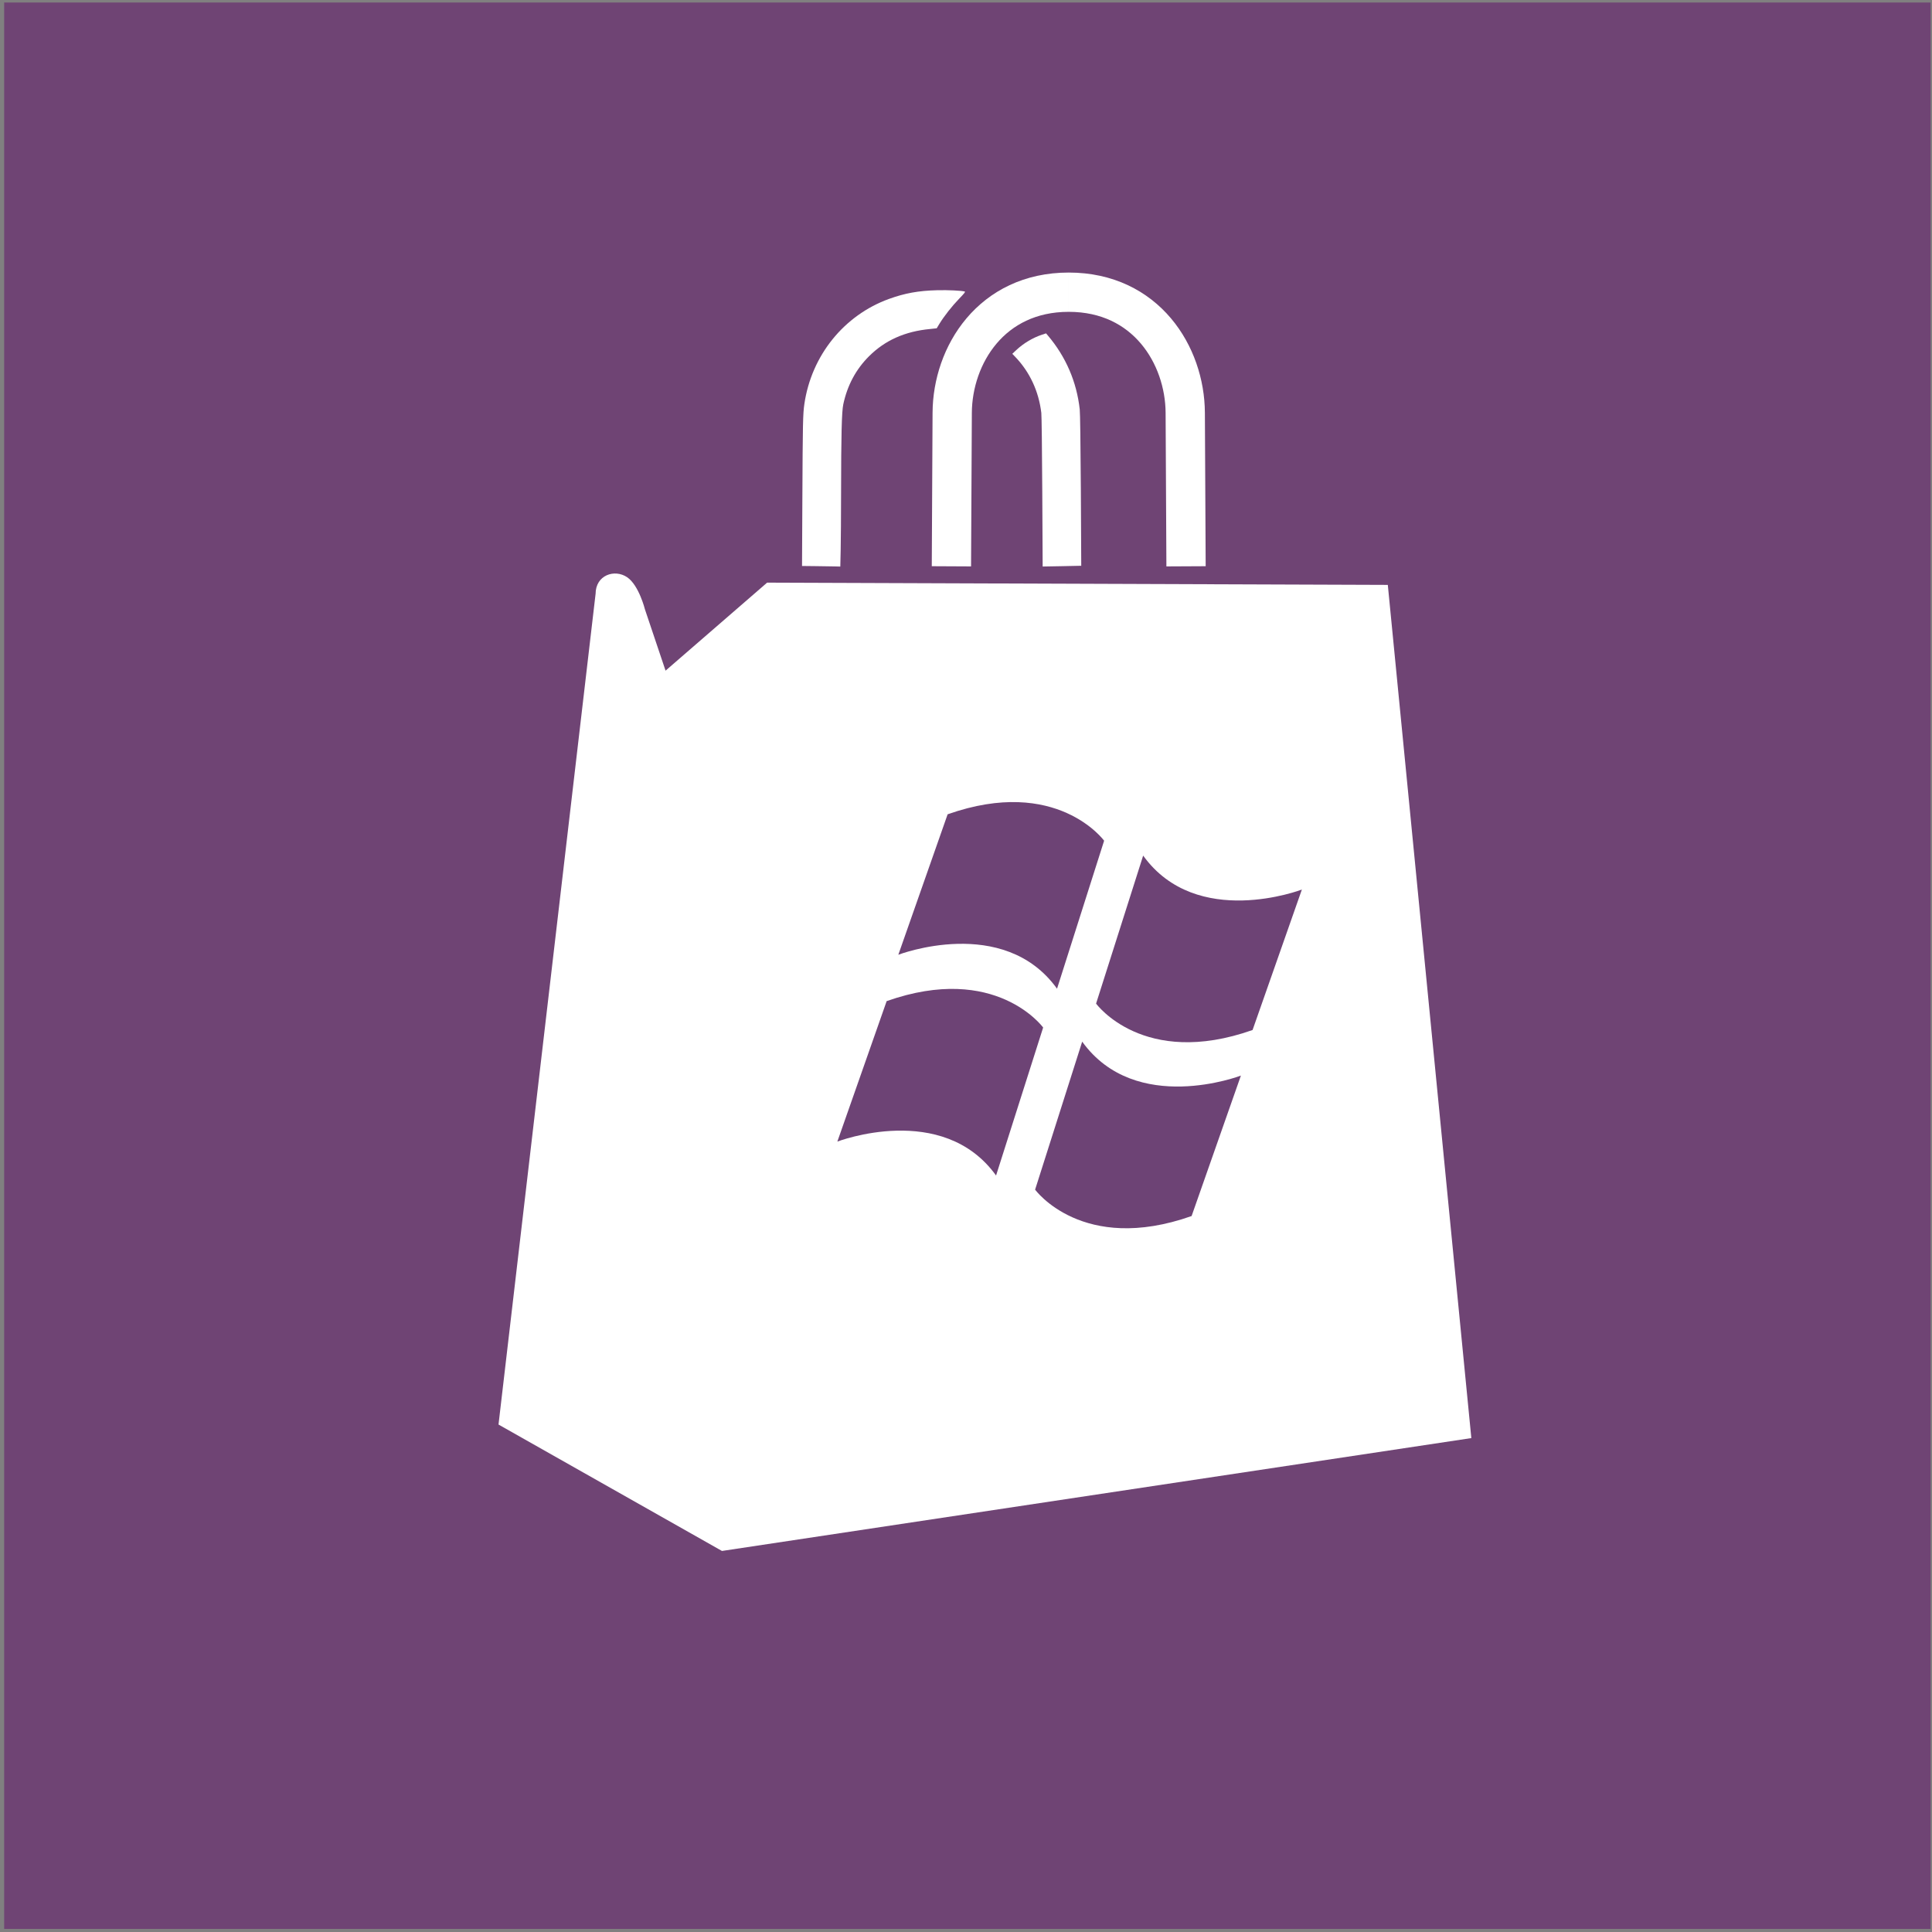
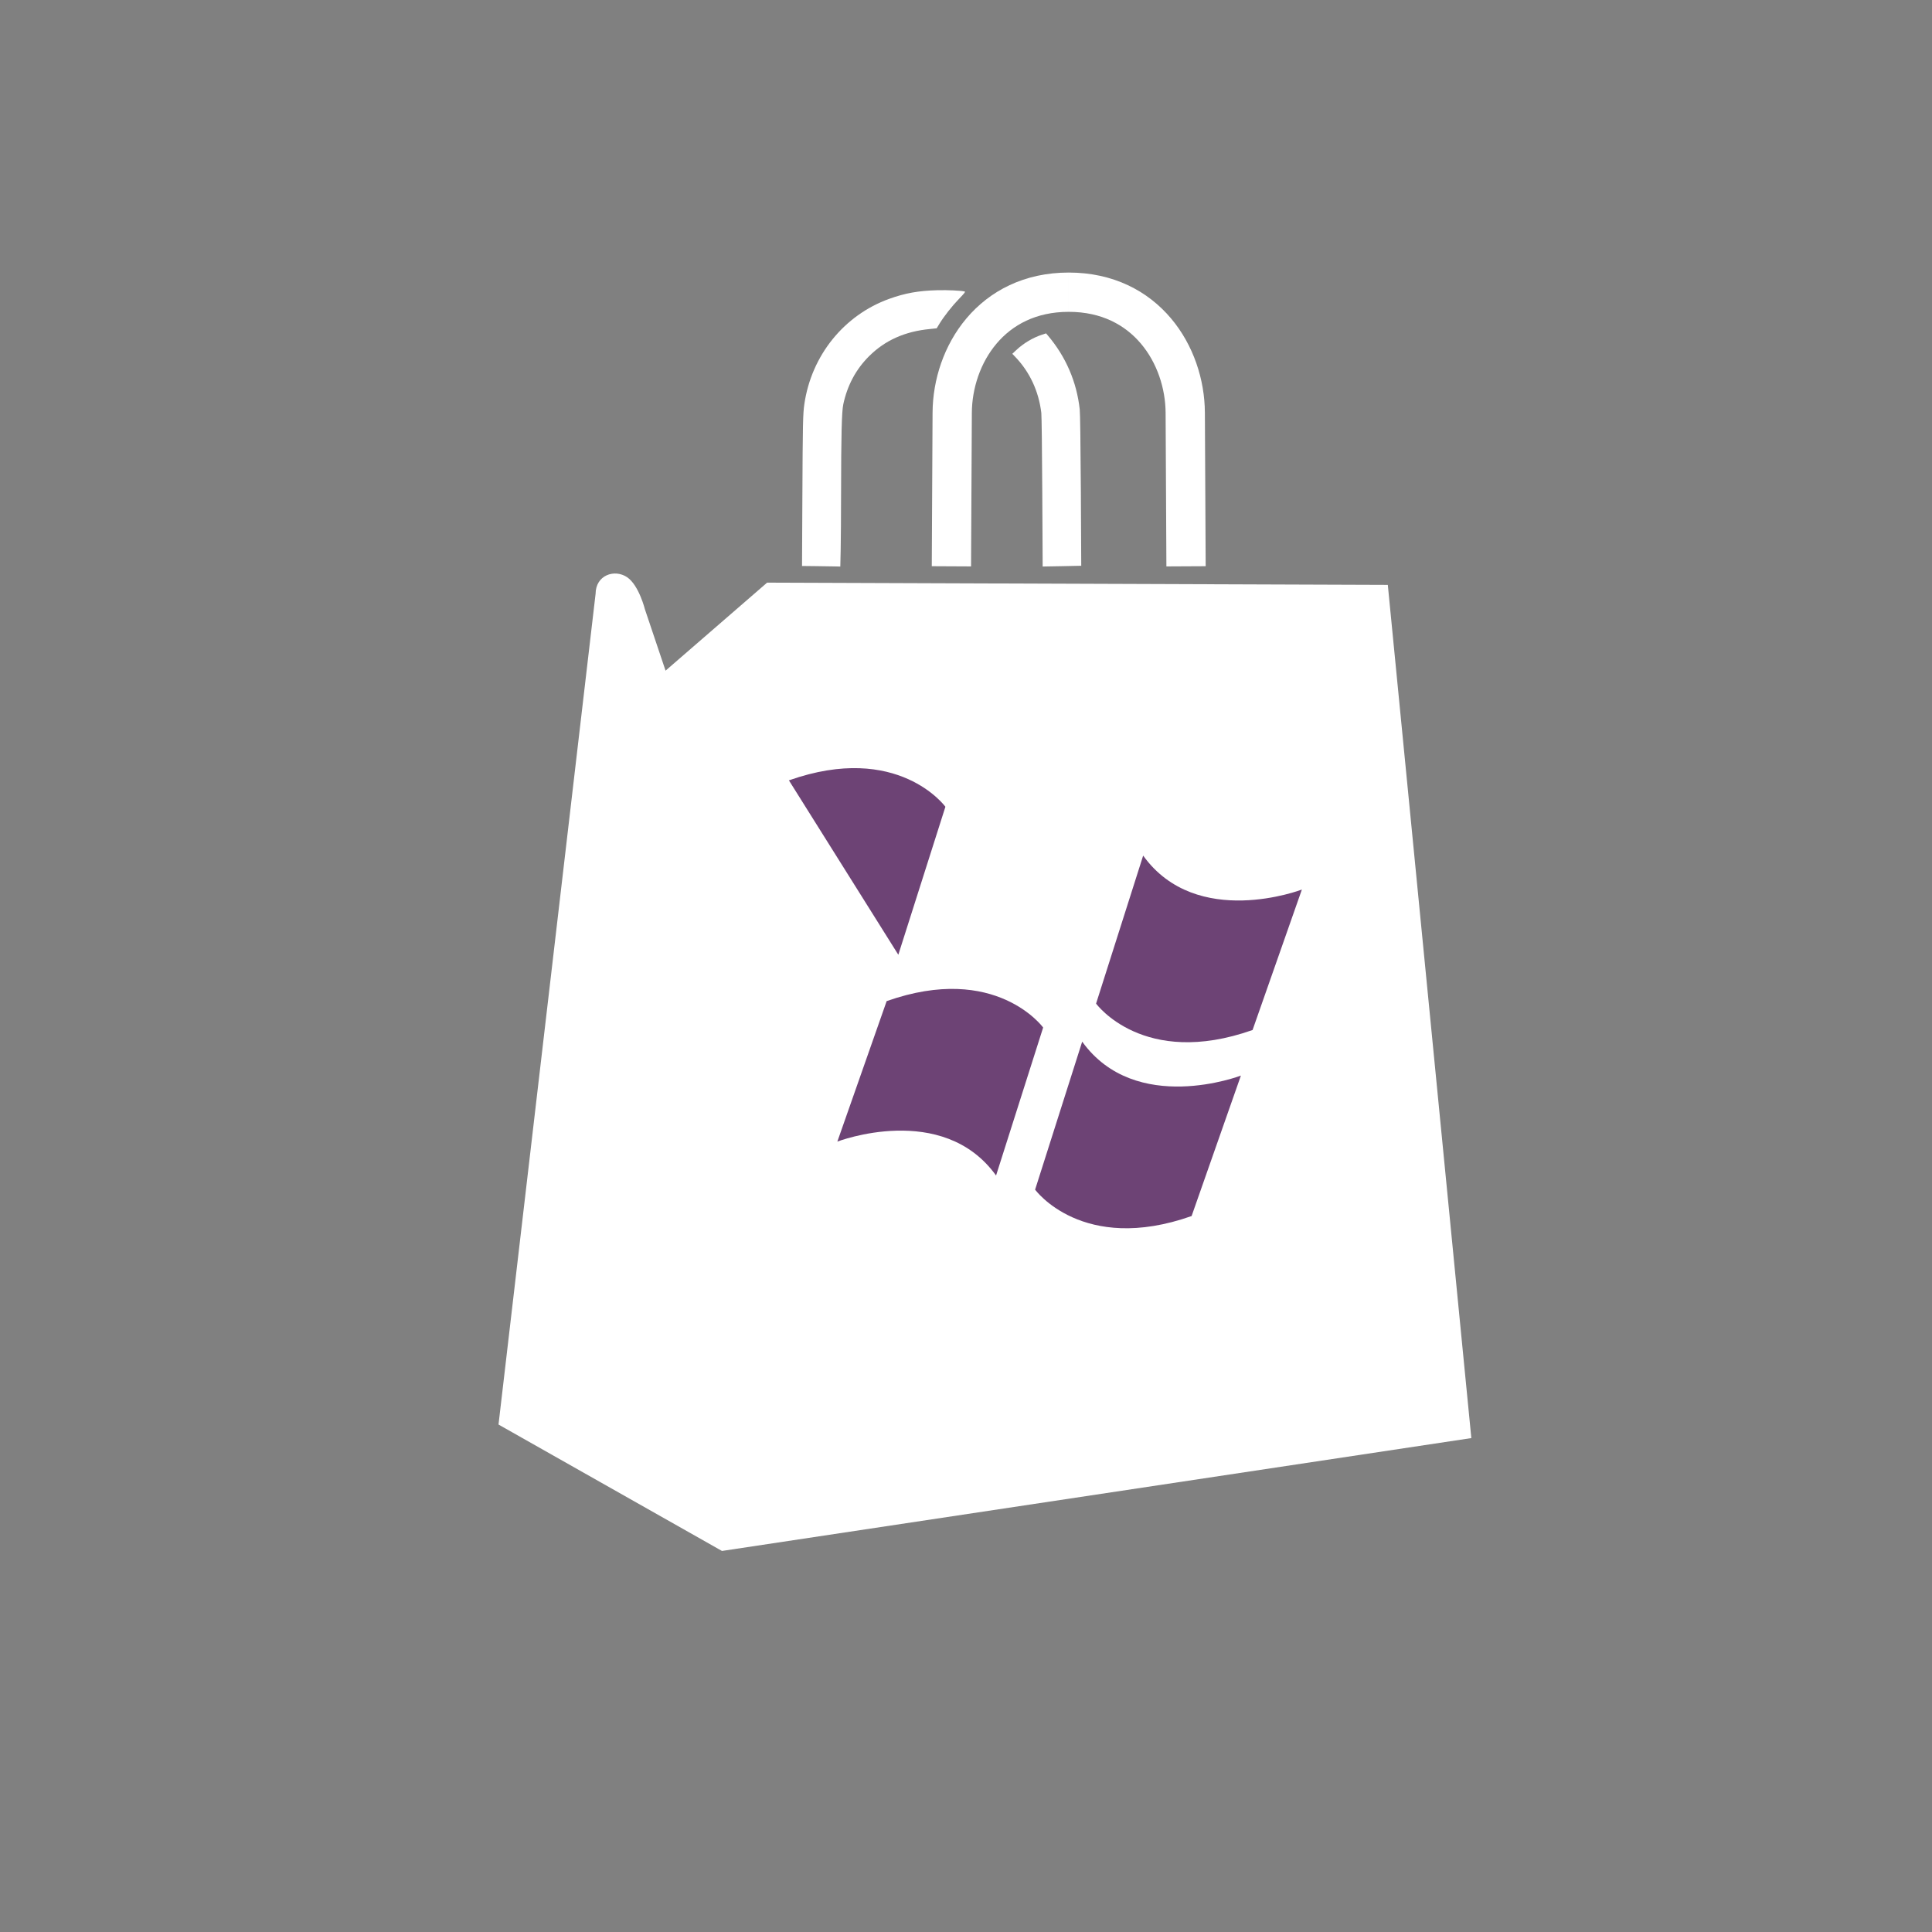
<svg xmlns="http://www.w3.org/2000/svg" xmlns:ns1="http://www.inkscape.org/namespaces/inkscape" xmlns:ns2="http://sodipodi.sourceforge.net/DTD/sodipodi-0.dtd" width="100mm" height="100mm" viewBox="0 0 100 100" version="1.1" id="svg5" ns1:version="1.1 (c68e22c387, 2021-05-23)" ns2:docname="store-win8-7985.svg">
  <rect x="0" y="0" width="100" height="100" fill="#808080" stroke="none" />
  <ns2:namedview id="namedview7" pagecolor="#ffffff" bordercolor="#666666" borderopacity="1.0" ns1:pageshadow="2" ns1:pageopacity="0.0" ns1:pagecheckerboard="0" ns1:document-units="mm" showgrid="false" ns1:zoom="1.0809568" ns1:cx="240.06511" ns1:cy="273.36894" ns1:window-width="1920" ns1:window-height="1017" ns1:window-x="1912" ns1:window-y="-8" ns1:window-maximized="1" ns1:current-layer="layer1" />
  <defs id="defs2" />
  <g ns1:label="Capa 1" ns1:groupmode="layer" id="layer1">
-     <rect style="fill:#6f4474;fill-opacity:1;fill-rule:evenodd;stroke:none;stroke-width:3.943;stroke-linecap:square;stroke-miterlimit:4;stroke-dasharray:none;stroke-opacity:1;paint-order:markers fill stroke;stop-color:#000000" id="rect6626" width="99.711" height="99.711" x="0.216" y="0.13" />
    <path style="fill:#ffffff;fill-opacity:1;stroke:none;stroke-width:0.505px;stroke-linecap:butt;stroke-linejoin:miter;stroke-opacity:1" d="M 30.827,30.741 25.803,73.734 37.369,80.277 76.156,74.435 71.833,30.274 39.706,30.157 l -5.257,4.556 -1.066,-3.169 c 0,0 -0.311,-1.251 -0.921,-1.666 -0.651,-0.442 -1.634,-0.112 -1.634,0.863 z" id="path869" ns2:nodetypes="ccccccccssc" />
    <path id="path1795-3-6" style="fill:none;stroke:#ffffff;stroke-width:2.033;stroke-linecap:butt;stroke-linejoin:miter;stroke-miterlimit:4;stroke-dasharray:none;stroke-opacity:1" d="m 61.389,29.312 c 0,0 -0.025,-4.981 -0.041,-7.951 -0.017,-2.97 -2.024,-6.237 -6.031,-6.237 m -6.072,14.188 c 0,0 0.025,-4.981 0.041,-7.951 0.017,-2.97 2.024,-6.237 6.031,-6.237" />
    <path style="fill:#ffffff;fill-opacity:1;fill-rule:evenodd;stroke:none;stroke-width:0.228;stroke-linecap:square;stroke-miterlimit:4;stroke-dasharray:none;stroke-opacity:1;paint-order:markers fill stroke;stop-color:#000000" d="m 42.223,29.303 -0.71,-0.008 0.017,-3.424 c 0.019,-3.987 0.029,-4.448 0.104,-4.961 0.368,-2.511 2.049,-4.595 4.386,-5.44 0.818,-0.296 1.522,-0.423 2.482,-0.448 0.568,-0.015 1.27,0.019 1.435,0.068 0.042,0.012 -0.019,0.089 -0.296,0.376 -0.366,0.379 -0.771,0.894 -1.012,1.286 -0.079,0.129 -0.145,0.236 -0.146,0.24 -0.002,0.003 -0.154,0.02 -0.338,0.037 -1.302,0.122 -2.339,0.585 -3.169,1.415 -0.677,0.677 -1.118,1.503 -1.328,2.484 -0.081,0.378 -0.111,1.602 -0.114,4.571 -0.001,1.165 -0.011,2.502 -0.021,2.972 l -0.019,0.854 -0.28,-0.007 c -0.154,-0.004 -0.6,-0.011 -0.99,-0.015 z" id="path4132" />
    <path style="fill:#ffffff;fill-opacity:1;fill-rule:evenodd;stroke:none;stroke-width:0.228;stroke-linecap:square;stroke-miterlimit:4;stroke-dasharray:none;stroke-opacity:1;paint-order:markers fill stroke;stop-color:#000000" d="m 53.948,25.469 c -0.011,-2.201 -0.033,-3.958 -0.049,-4.095 -0.134,-1.124 -0.598,-2.12 -1.354,-2.907 l -0.148,-0.154 0.204,-0.192 c 0.376,-0.353 0.861,-0.643 1.341,-0.8 l 0.202,-0.066 0.084,0.099 c 0.939,1.106 1.499,2.402 1.659,3.837 0.021,0.187 0.042,1.699 0.058,4.191 0.014,2.144 0.023,3.9 0.02,3.902 -0.003,0.002 -0.453,0.012 -1.001,0.021 l -0.996,0.018 z" id="path4171" />
-     <path style="fill:#6d4375;fill-opacity:1;stroke:none;stroke-width:0.522px;stroke-linecap:butt;stroke-linejoin:miter;stroke-opacity:1" d="m 46.497,49.418 c 0,0 5.446,-2.091 8.215,1.757 l 2.437,-7.66 c 0,0 -2.444,-3.363 -8.1,-1.367 z" id="path5149" ns2:nodetypes="ccccc" />
+     <path style="fill:#6d4375;fill-opacity:1;stroke:none;stroke-width:0.522px;stroke-linecap:butt;stroke-linejoin:miter;stroke-opacity:1" d="m 46.497,49.418 l 2.437,-7.66 c 0,0 -2.444,-3.363 -8.1,-1.367 z" id="path5149" ns2:nodetypes="ccccc" />
    <path style="fill:#6d4375;fill-opacity:1;stroke:none;stroke-width:0.522px;stroke-linecap:butt;stroke-linejoin:miter;stroke-opacity:1" d="m 43.341,59.088 c 0,0 5.446,-2.091 8.215,1.757 l 2.437,-7.66 c 0,0 -2.444,-3.363 -8.1,-1.367 z" id="path5149-0" ns2:nodetypes="ccccc" />
    <path style="fill:#6d4375;fill-opacity:1;stroke:none;stroke-width:0.522px;stroke-linecap:butt;stroke-linejoin:miter;stroke-opacity:1" d="m 64.229,55.672 c 0,0 -5.446,2.091 -8.215,-1.757 l -2.437,7.66 c 0,0 2.444,3.363 8.1,1.367 z" id="path5149-2" ns2:nodetypes="ccccc" />
    <path style="fill:#6d4375;fill-opacity:1;stroke:none;stroke-width:0.522px;stroke-linecap:butt;stroke-linejoin:miter;stroke-opacity:1" d="m 67.385,46.043 c 0,0 -5.446,2.091 -8.215,-1.757 l -2.437,7.66 c 0,0 2.444,3.363 8.1,1.367 z" id="path5149-0-0" ns2:nodetypes="ccccc" />
  </g>
</svg>